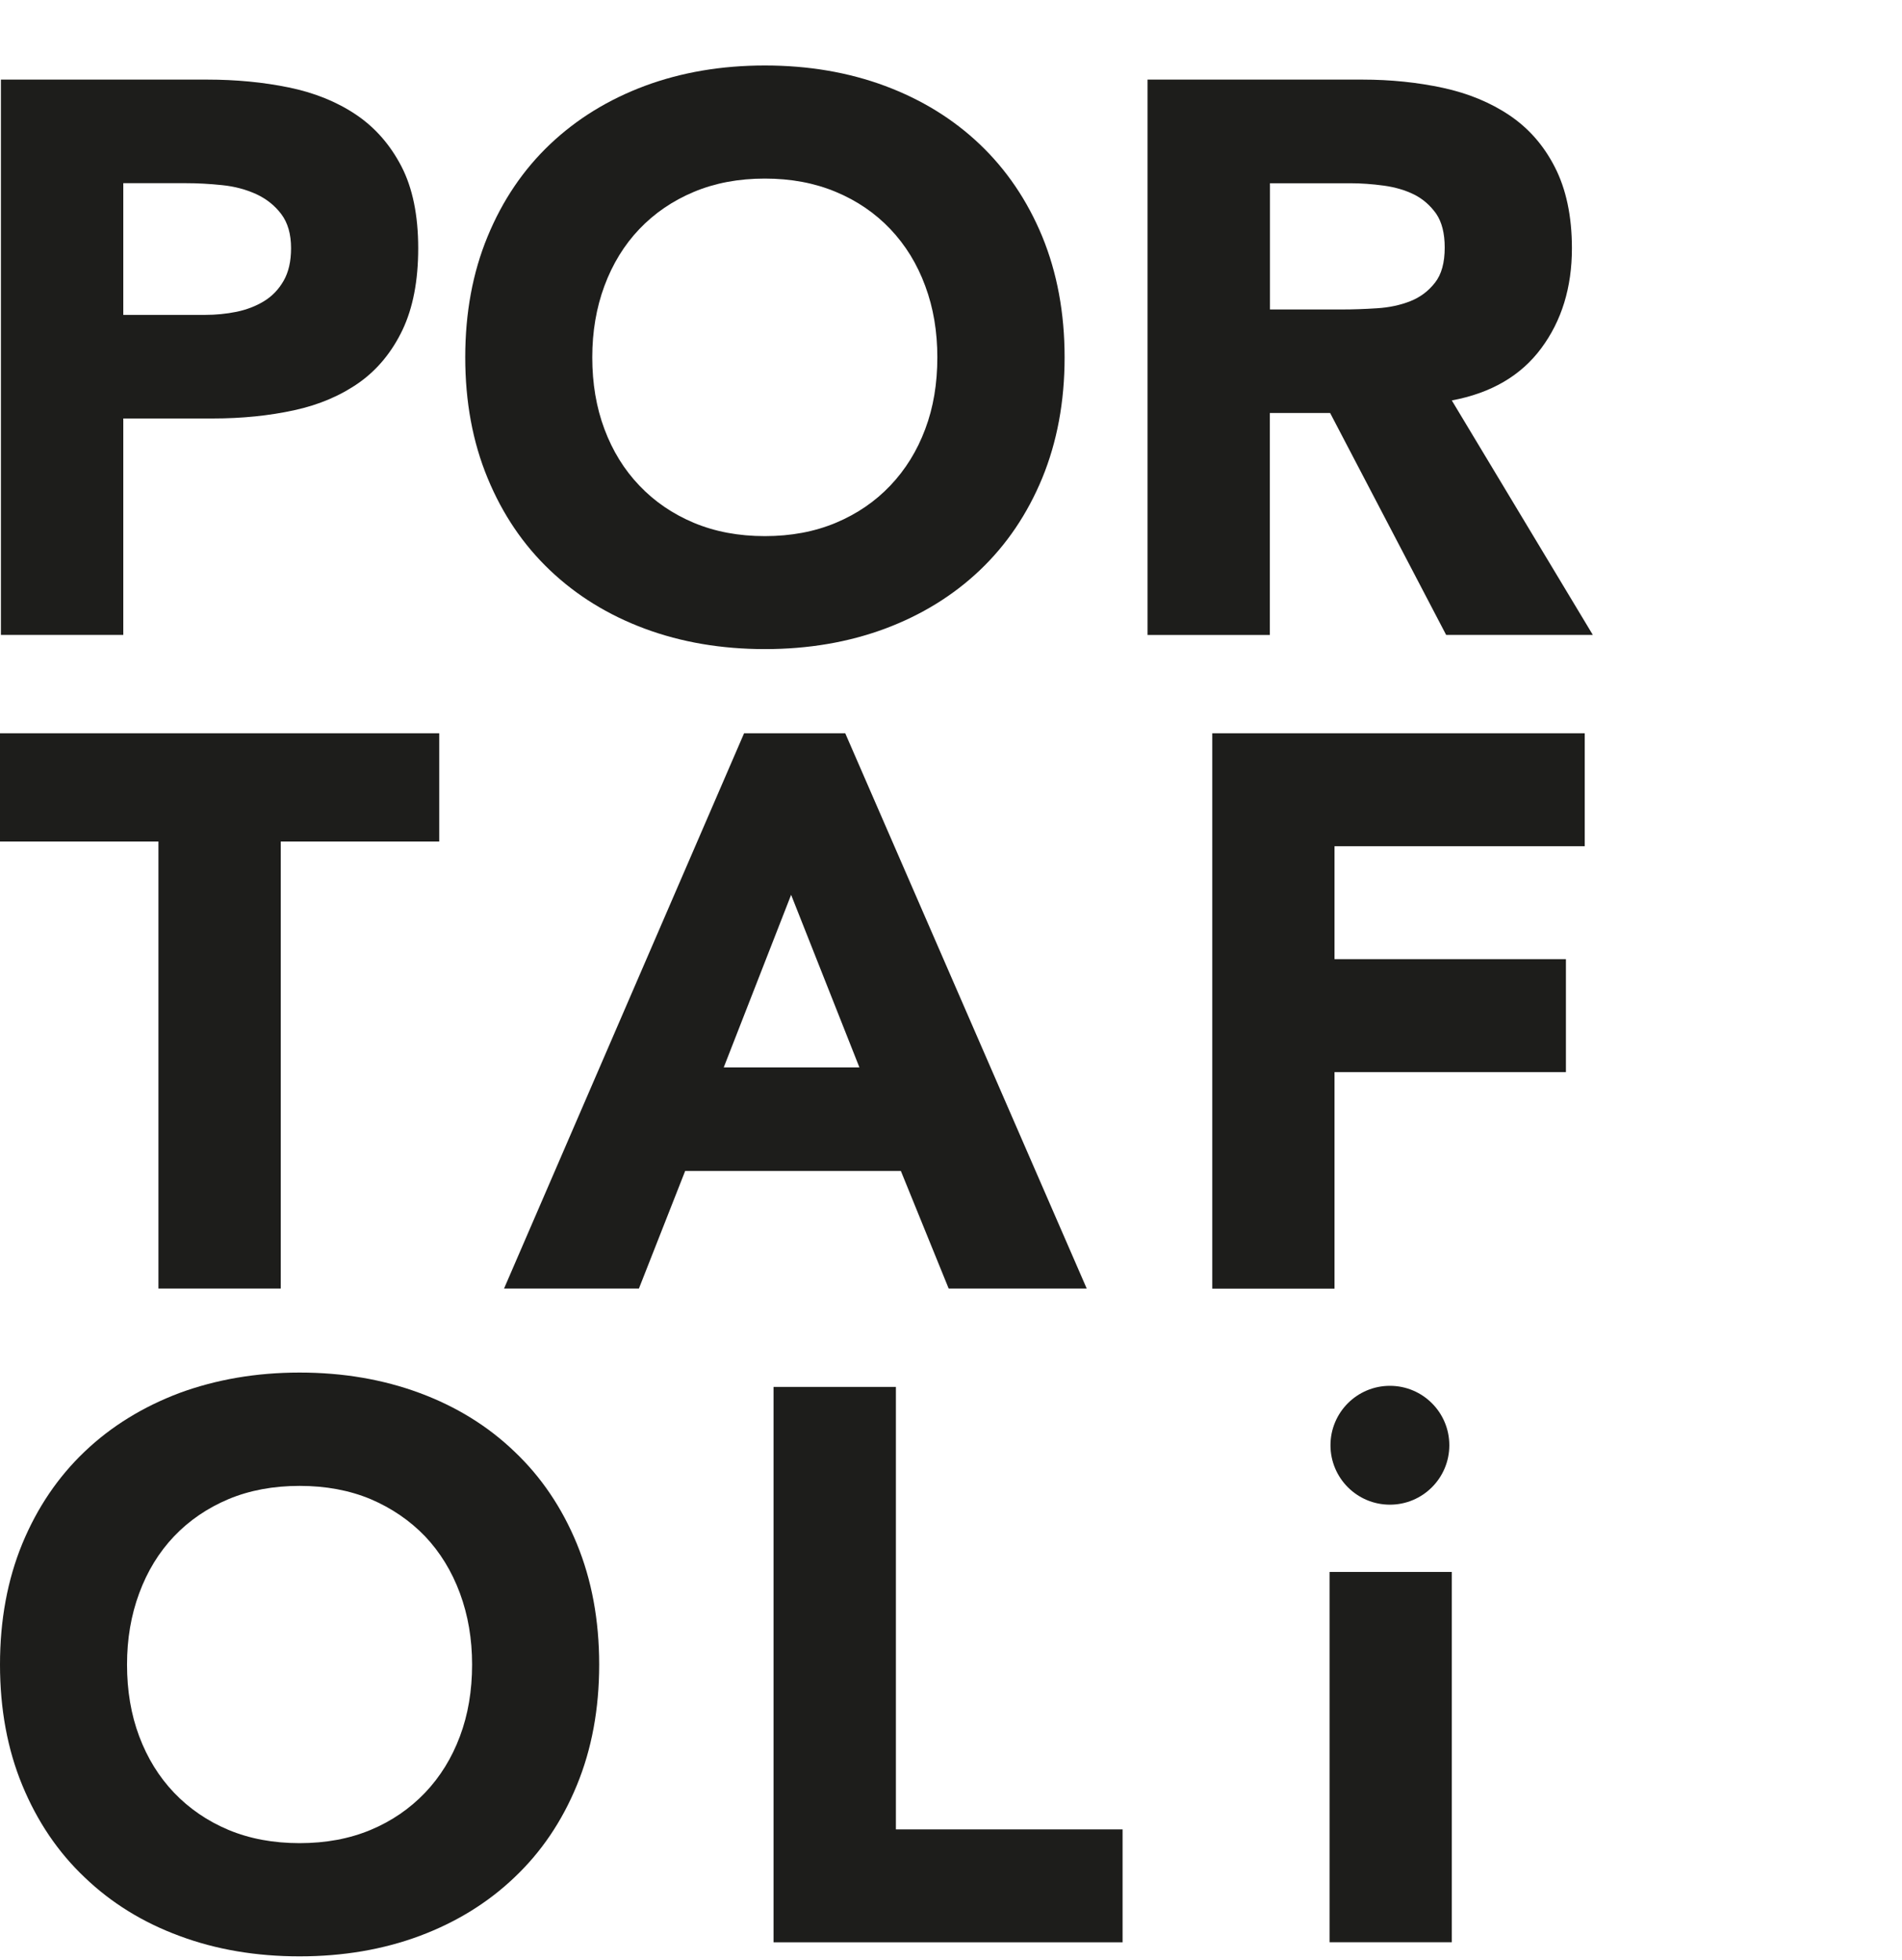
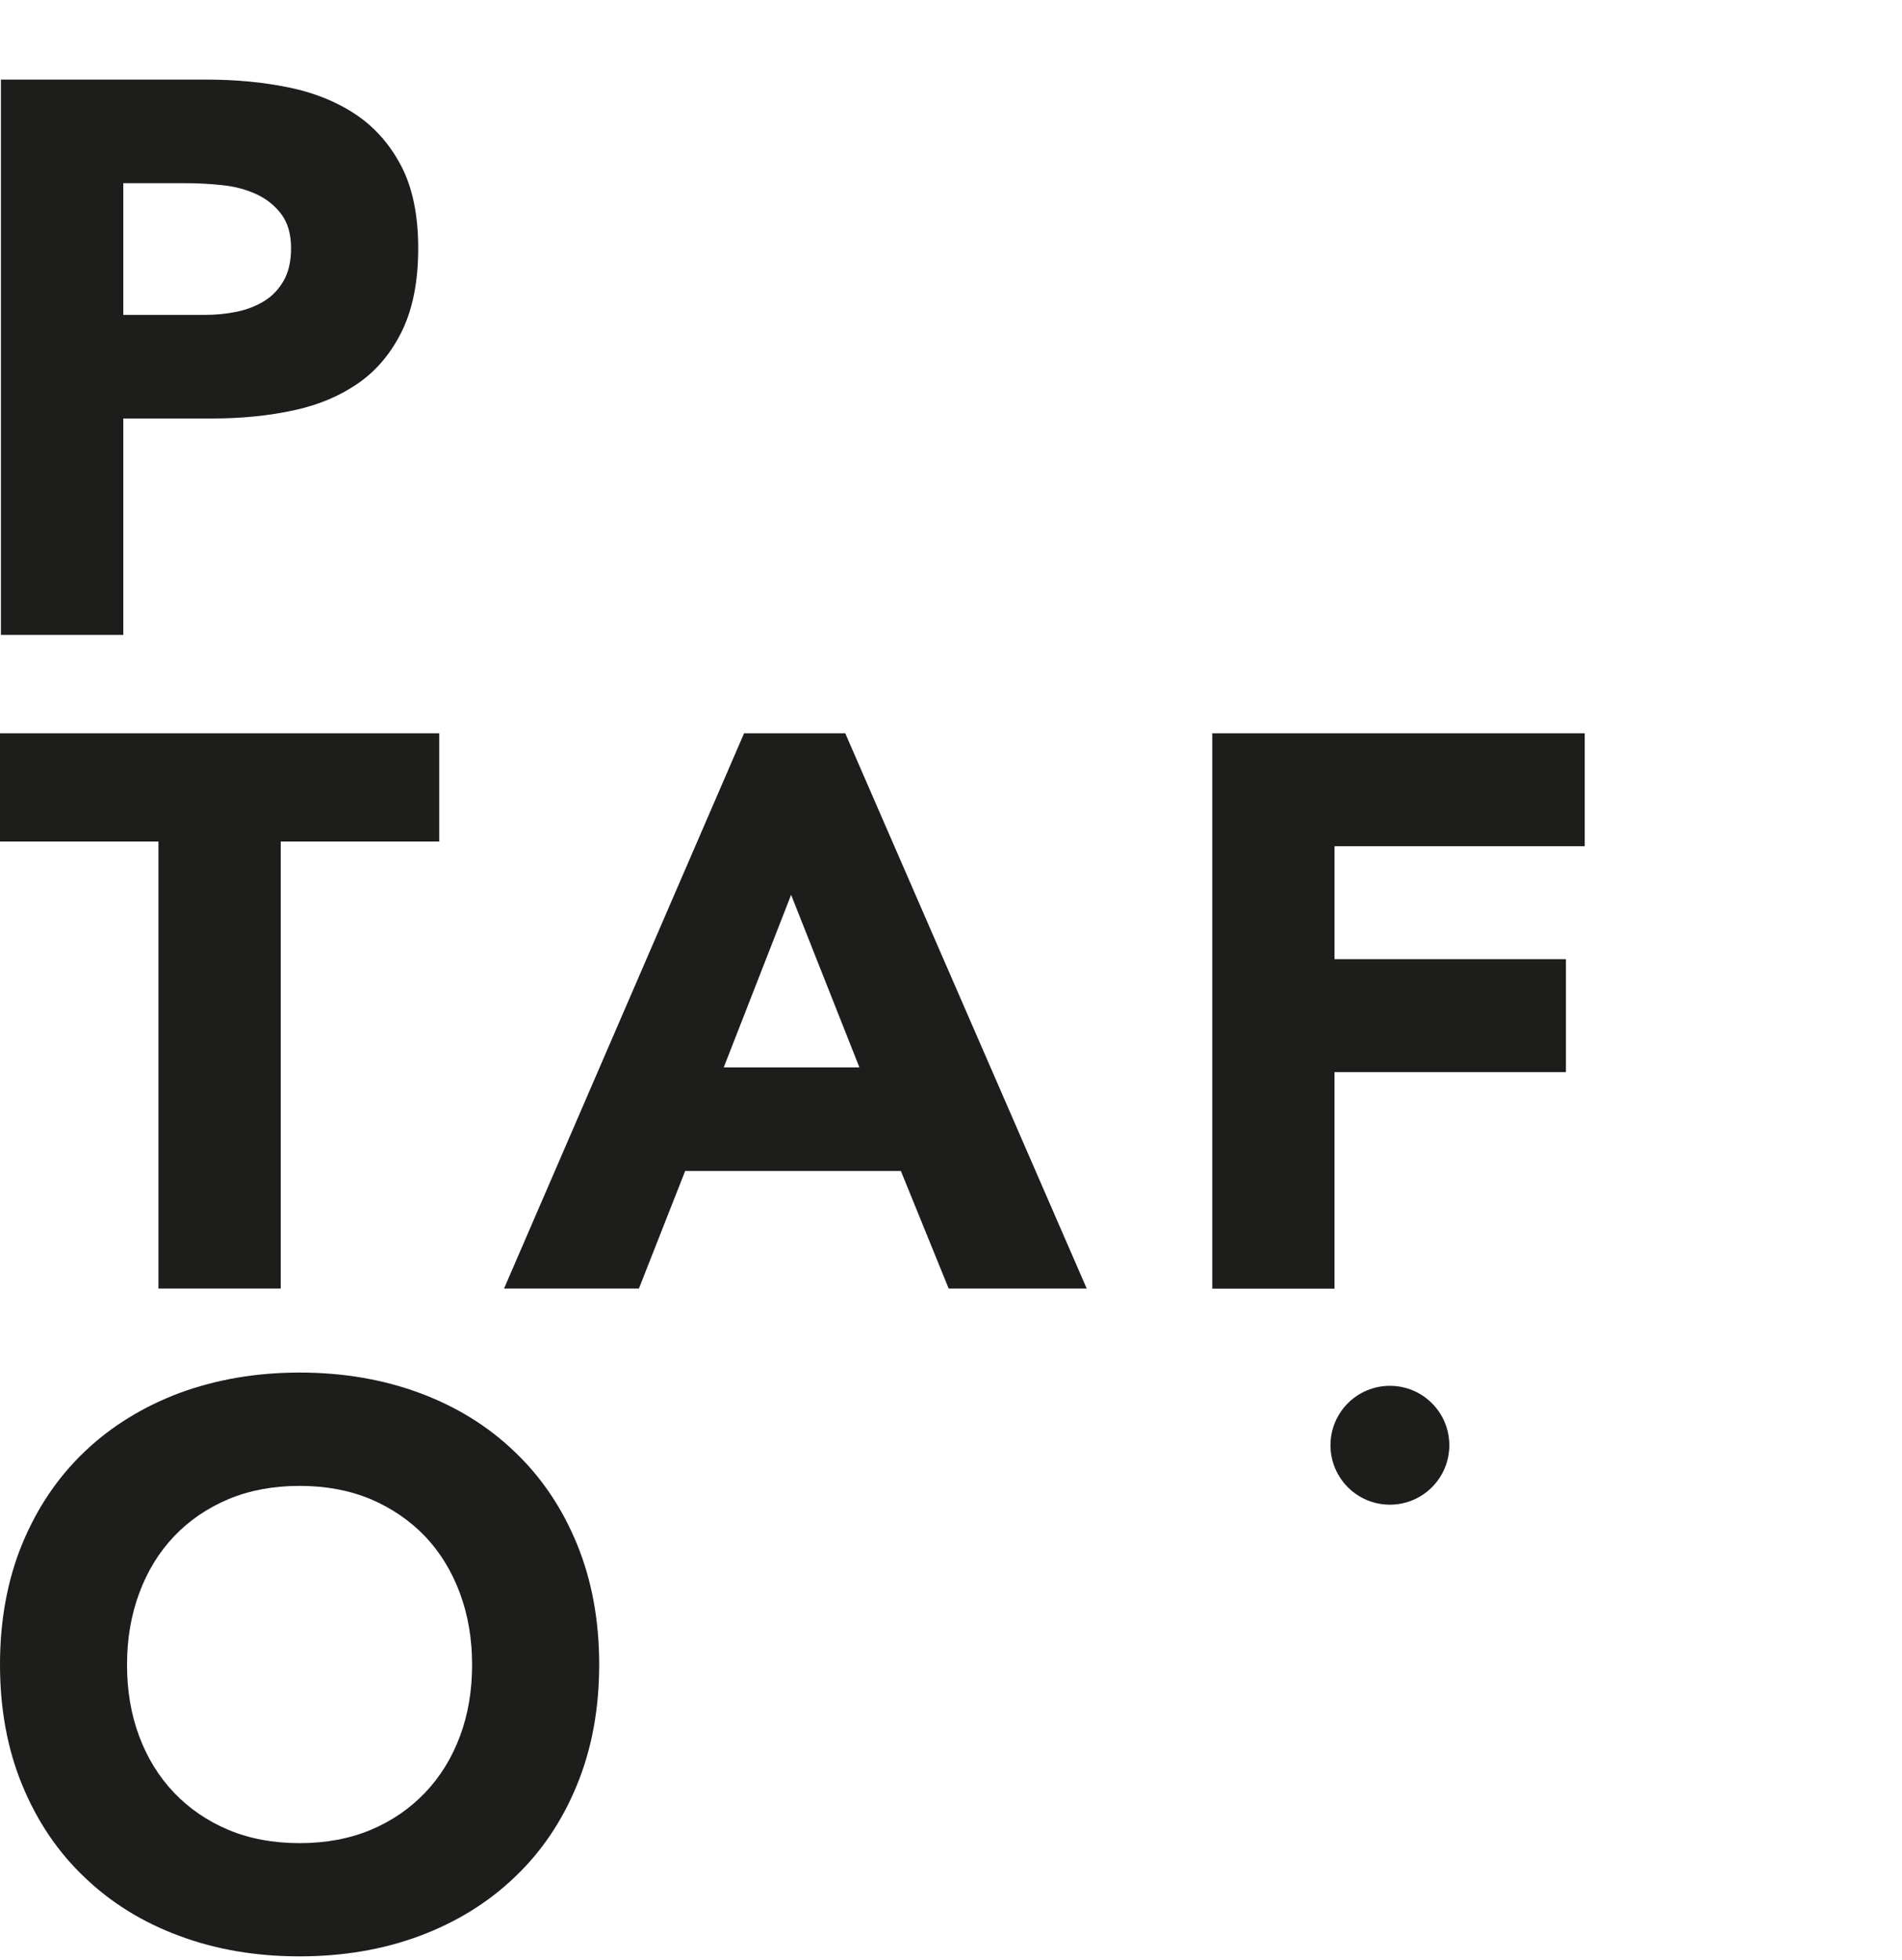
<svg xmlns="http://www.w3.org/2000/svg" version="1.1" id="Layer_1" x="0px" y="0px" width="33px" height="34px" viewBox="0 0 33 34" enable-background="new 0 0 33 34" xml:space="preserve">
  <g>
    <path fill="#1D1D1B" d="M0.016,1.381h3.579c0.499,0,0.971,0.045,1.415,0.136c0.444,0.091,0.833,0.248,1.164,0.47   c0.331,0.222,0.594,0.521,0.79,0.898c0.195,0.376,0.292,0.851,0.292,1.422c0,0.563-0.091,1.034-0.272,1.416   c-0.182,0.38-0.431,0.685-0.749,0.912C5.917,6.86,5.541,7.022,5.105,7.117C4.67,7.212,4.198,7.26,3.69,7.26H2.139v3.755H0.016   V1.381z M2.139,5.463h1.415c0.191,0,0.374-0.018,0.551-0.054C4.282,5.372,4.44,5.311,4.581,5.225s0.254-0.204,0.34-0.354   S5.05,4.533,5.05,4.306c0-0.245-0.057-0.442-0.17-0.592C4.767,3.565,4.623,3.45,4.446,3.368C4.268,3.287,4.072,3.234,3.854,3.212   C3.636,3.189,3.427,3.178,3.228,3.178H2.139V5.463z" />
-     <path fill="#1D1D1B" d="M8.072,6.199c0-0.771,0.129-1.47,0.388-2.096c0.258-0.626,0.619-1.159,1.082-1.599   c0.463-0.439,1.011-0.777,1.646-1.014c0.636-0.236,1.33-0.354,2.083-0.354s1.447,0.118,2.083,0.354   C15.987,1.726,16.538,2.064,17,2.504s0.824,0.973,1.083,1.599c0.257,0.626,0.388,1.325,0.388,2.096   c0,0.771-0.131,1.469-0.388,2.095C17.824,8.92,17.463,9.453,17,9.893c-0.462,0.439-1.013,0.778-1.646,1.014   c-0.636,0.236-1.33,0.354-2.083,0.354s-1.447-0.118-2.083-0.354c-0.635-0.236-1.183-0.574-1.646-1.014S8.718,8.92,8.46,8.294   C8.201,7.668,8.072,6.97,8.072,6.199z M10.276,6.199c0,0.454,0.07,0.869,0.211,1.245c0.141,0.377,0.342,0.704,0.605,0.979   c0.263,0.277,0.579,0.493,0.946,0.647c0.368,0.154,0.778,0.231,1.232,0.231s0.864-0.077,1.232-0.231   c0.367-0.154,0.683-0.37,0.946-0.647c0.262-0.276,0.465-0.603,0.605-0.979c0.142-0.376,0.21-0.791,0.21-1.245   c0-0.444-0.068-0.857-0.21-1.238c-0.14-0.381-0.343-0.71-0.605-0.986c-0.263-0.277-0.579-0.493-0.946-0.646   c-0.368-0.154-0.778-0.231-1.232-0.231s-0.864,0.077-1.232,0.231c-0.367,0.154-0.683,0.37-0.946,0.646   C10.83,4.25,10.628,4.58,10.487,4.96C10.346,5.34,10.276,5.754,10.276,6.199z" />
-     <path fill="#1D1D1B" d="M19.91,1.381h3.729c0.489,0,0.954,0.048,1.396,0.143C25.473,1.619,25.859,1.778,26.189,2   c0.332,0.223,0.595,0.522,0.787,0.898c0.194,0.377,0.297,0.846,0.297,1.409c0,0.681-0.178,1.258-0.532,1.735   S25.87,6.82,25.189,6.947l2.447,4.068h-2.545l-2.013-3.85h-1.046v3.851H19.91V1.381z M22.034,5.369h1.249   c0.191,0,0.394-0.007,0.607-0.021c0.213-0.013,0.404-0.054,0.577-0.122s0.314-0.174,0.429-0.32c0.115-0.145,0.17-0.349,0.17-0.612   c0-0.245-0.049-0.44-0.147-0.585c-0.103-0.145-0.229-0.256-0.382-0.333c-0.154-0.077-0.332-0.129-0.53-0.156   c-0.198-0.027-0.396-0.041-0.585-0.041h-1.388V5.369z" />
    <path fill="#1D1D1B" d="M2.749,14.599H0v-1.878h7.621v1.878h-2.75v7.756H2.749V14.599z" />
    <path fill="#1D1D1B" d="M12.91,12.721h1.755l4.19,9.634H16.46l-0.83-2.041h-3.742l-0.803,2.041h-2.34L12.91,12.721z M13.726,15.524   l-1.169,2.994h2.354L13.726,15.524z" />
    <path fill="#1D1D1B" d="M21.033,12.721h6.462v1.96h-4.341v1.959h4.015V18.6h-4.015v3.756h-2.121V12.721z" />
    <path fill="#1D1D1B" d="M0,28.878c0-0.771,0.129-1.47,0.387-2.097c0.259-0.625,0.619-1.157,1.082-1.598   c0.463-0.441,1.011-0.777,1.646-1.017c0.635-0.233,1.329-0.354,2.083-0.354c0.753,0,1.447,0.119,2.082,0.354   c0.634,0.235,1.184,0.573,1.646,1.017c0.463,0.438,0.824,0.973,1.082,1.598c0.258,0.627,0.388,1.326,0.388,2.097   s-0.13,1.47-0.388,2.095C9.75,31.6,9.389,32.132,8.926,32.57c-0.462,0.441-1.012,0.779-1.646,1.016   c-0.635,0.236-1.329,0.354-2.082,0.354c-0.753,0-1.447-0.117-2.083-0.354c-0.635-0.234-1.183-0.572-1.646-1.016   c-0.463-0.438-0.823-0.971-1.082-1.598C0.129,30.348,0,29.648,0,28.878z M2.204,28.878c0,0.453,0.07,0.869,0.211,1.244   c0.141,0.376,0.342,0.703,0.605,0.979c0.263,0.275,0.579,0.492,0.946,0.646c0.368,0.153,0.778,0.229,1.232,0.229   c0.454,0,0.864-0.076,1.231-0.229c0.367-0.153,0.682-0.37,0.946-0.646c0.263-0.276,0.465-0.604,0.605-0.979   c0.141-0.375,0.211-0.791,0.211-1.244c0-0.444-0.07-0.856-0.211-1.237c-0.141-0.382-0.343-0.711-0.605-0.988   c-0.264-0.274-0.579-0.489-0.946-0.646c-0.368-0.153-0.778-0.229-1.231-0.229c-0.454,0-0.864,0.076-1.232,0.229   c-0.367,0.155-0.683,0.37-0.946,0.646c-0.263,0.277-0.464,0.606-0.605,0.988C2.274,28.021,2.204,28.434,2.204,28.878z" />
-     <path fill="#1D1D1B" d="M13.421,24.061h2.123v7.676h3.933v1.959h-6.056V24.061z" />
-     <path fill="#1D1D1B" d="M23.068,27.271h2.121v6.424h-2.121V27.271z" />
  </g>
  <circle fill="#1D1D1B" cx="24.115" cy="25.073" r="1.031" />
</svg>